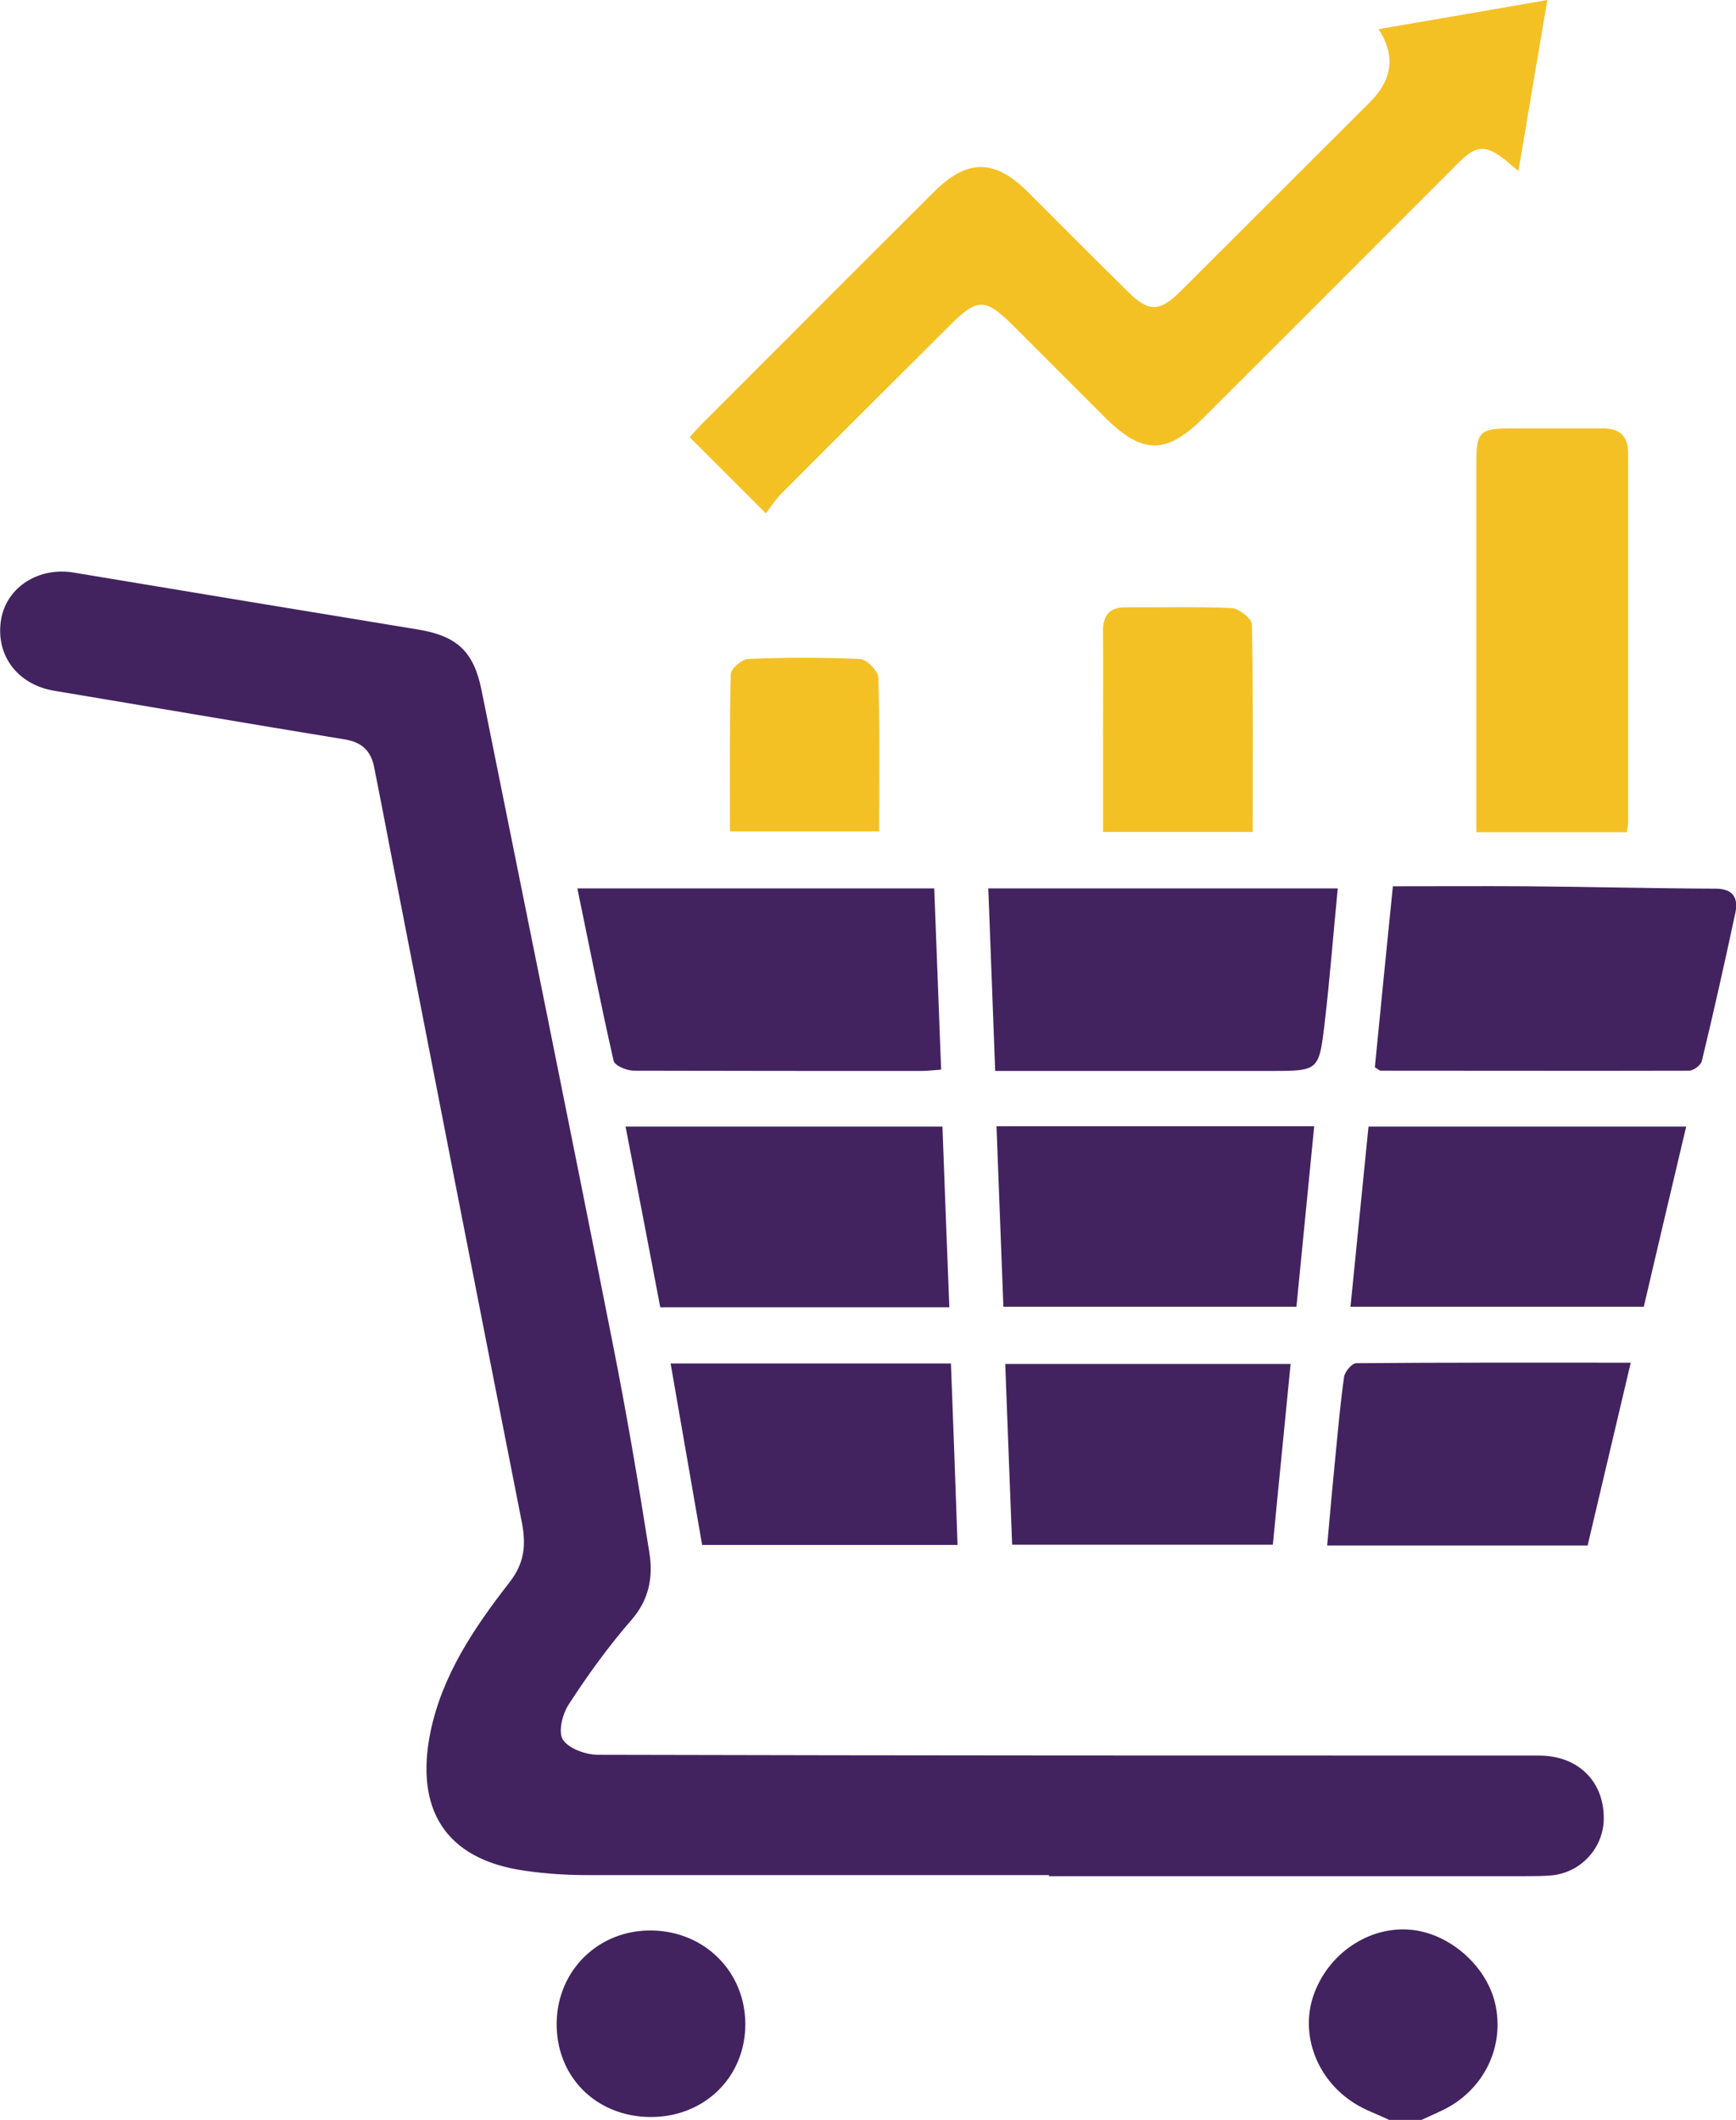
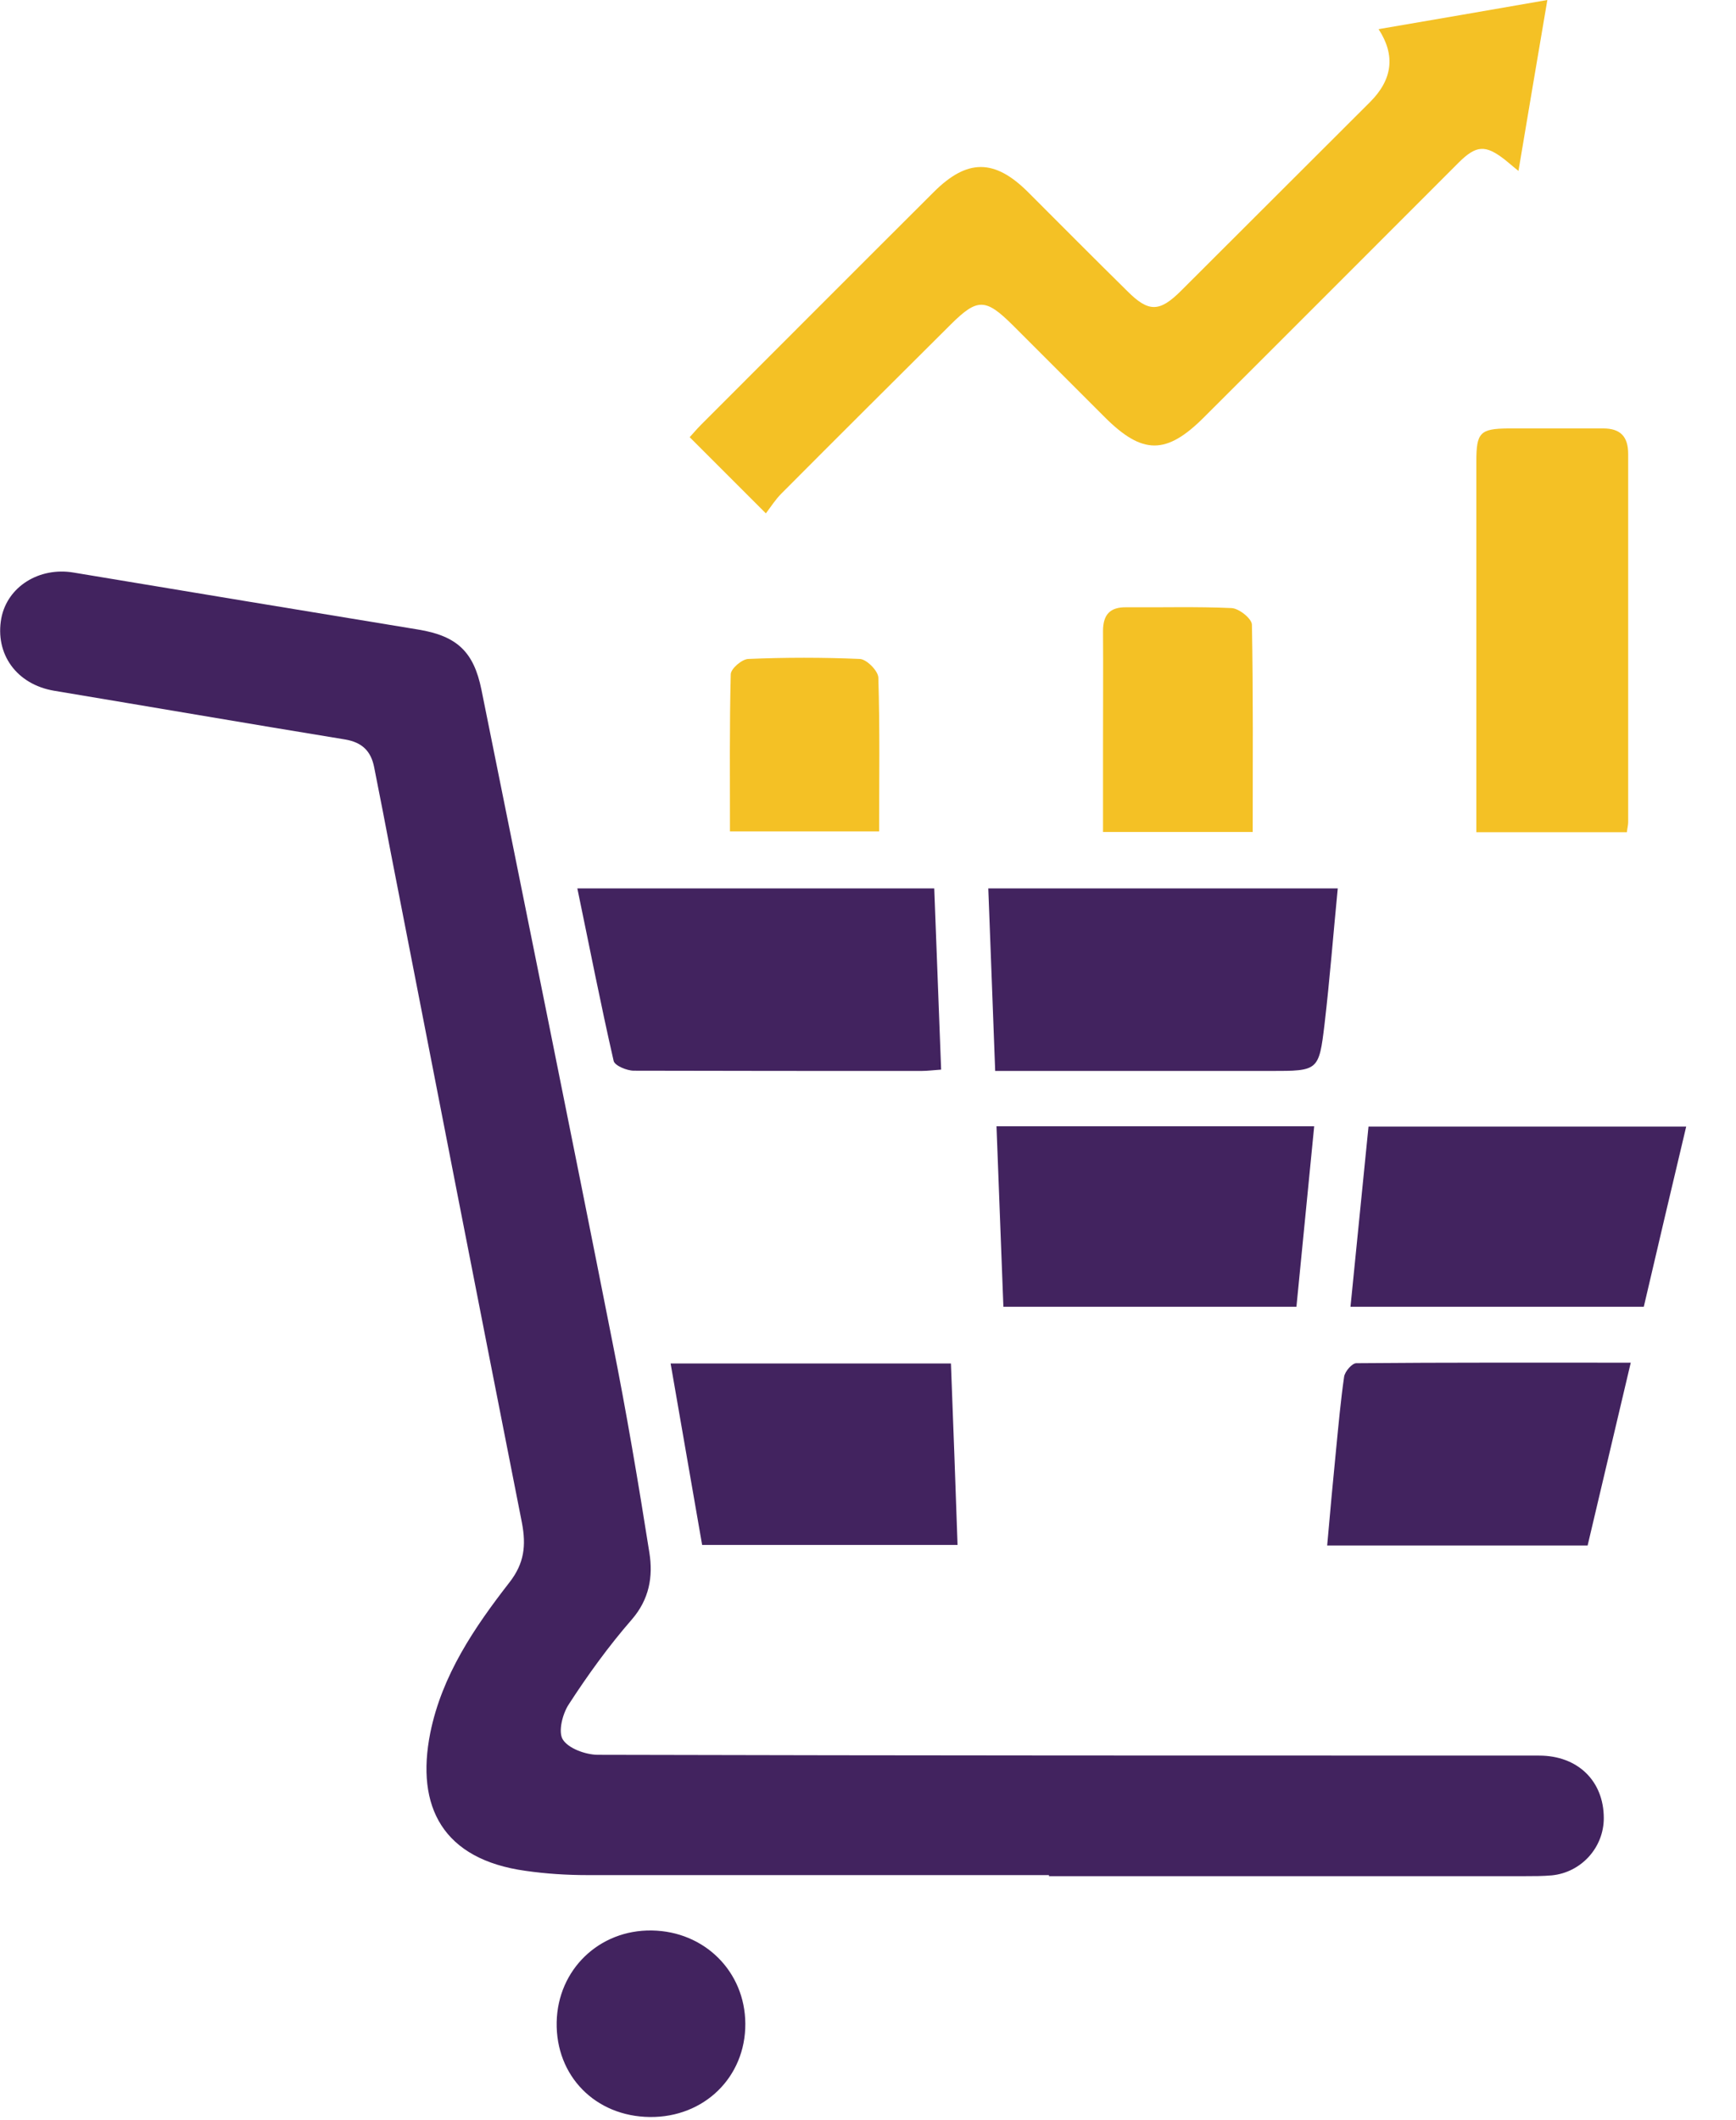
<svg xmlns="http://www.w3.org/2000/svg" id="Layer_1" data-name="Layer 1" viewBox="0 0 65.52 80">
  <defs>
    <style>
      .cls-1 {
        fill: #42235f;
      }

      .cls-2 {
        fill: #f4c125;
      }
    </style>
  </defs>
-   <path class="cls-1" d="M52.41,80c-.44-.21-.91-.37-1.31-.63-1.41-.9-2.03-2.58-1.53-4.05,.54-1.57,2.07-2.62,3.64-2.49,1.52,.12,2.98,1.43,3.25,2.93,.3,1.61-.53,3.19-2.05,3.9-.25,.12-.5,.23-.76,.35h-1.25Z" />
  <path class="cls-1" d="M39.59,70.77c-5.81,0-11.62,0-17.42,0-.78,0-1.56-.05-2.33-.16-3.12-.43-4.16-2.41-3.6-5.21,.44-2.17,1.66-3.97,2.99-5.68,.56-.72,.63-1.39,.47-2.24-1.66-8.41-3.3-16.82-4.94-25.24-.21-1.1-.42-2.19-.64-3.29-.12-.6-.45-.93-1.09-1.04-3.67-.6-7.33-1.23-10.99-1.84-1.41-.24-2.24-1.38-1.99-2.74,.23-1.19,1.43-1.94,2.73-1.72,4.33,.72,8.66,1.44,13,2.15,1.47,.24,2.1,.84,2.39,2.27,1.65,8.2,3.32,16.4,4.94,24.6,.53,2.65,.98,5.32,1.4,7.98,.14,.89,0,1.75-.67,2.52-.87,1-1.65,2.08-2.37,3.19-.24,.36-.41,1.04-.23,1.33,.21,.34,.85,.57,1.3,.58,11.85,.03,23.7,.03,35.55,.03,1.46,0,2.44,.96,2.44,2.36,0,1.11-.85,2.05-1.96,2.16-.34,.03-.68,.03-1.01,.03-5.99,0-11.98,0-17.97,0v-.02Z" />
  <path class="cls-2" d="M28.91,19.38c-1.05-1.05-1.95-1.95-2.88-2.88,.13-.14,.27-.31,.43-.47,2.93-2.93,5.85-5.86,8.78-8.78,1.26-1.26,2.29-1.26,3.55-.01,1.25,1.25,2.5,2.51,3.76,3.75,.8,.8,1.21,.8,2.03-.02,2.38-2.37,4.75-4.75,7.13-7.12q1.28-1.28,.32-2.75c2.09-.36,4.15-.71,6.37-1.1-.37,2.16-.72,4.26-1.09,6.45-.24-.19-.37-.31-.51-.42-.73-.57-1.08-.56-1.75,.11-3.2,3.2-6.4,6.41-9.61,9.61-1.42,1.42-2.32,1.42-3.75-.01-1.16-1.16-2.32-2.32-3.48-3.48-1.01-1-1.32-1.01-2.31-.03-2.14,2.13-4.28,4.26-6.41,6.4-.22,.22-.39,.49-.58,.74Z" />
  <path class="cls-1" d="M35.26,33.52c.09,2.3,.17,4.55,.26,6.85-.3,.02-.52,.05-.75,.05-3.62,0-7.23,0-10.85-.01-.26,0-.72-.19-.76-.37-.49-2.14-.91-4.3-1.37-6.51h13.47Z" />
  <path class="cls-1" d="M37.56,40.42c-.09-2.35-.17-4.59-.26-6.89h13.19c-.17,1.73-.3,3.43-.5,5.13-.21,1.76-.24,1.76-2.03,1.76-3.15,0-6.3,0-9.45,0h-.95Z" />
-   <path class="cls-1" d="M51.89,40.28c.22-2.22,.44-4.49,.68-6.83,1.73,0,3.36-.01,5,0,2.39,.02,4.79,.08,7.18,.09,.65,0,.86,.34,.75,.89-.4,1.88-.82,3.75-1.27,5.62-.04,.15-.31,.36-.48,.36-3.88,.01-7.76,0-11.64,0-.04,0-.09-.05-.22-.13Z" />
  <path class="cls-2" d="M61.4,31.41h-5.68v-.8c0-4.4,0-8.8,0-13.2,0-1.08,.14-1.23,1.2-1.24,1.2,0,2.4,0,3.59,0,.65,0,.94,.31,.94,.96,0,4.64,0,9.27,0,13.91,0,.1-.03,.2-.05,.38Z" />
  <path class="cls-1" d="M48.93,49.32h-11.06c-.09-2.26-.17-4.51-.26-6.81h11.99c-.22,2.25-.44,4.48-.67,6.81Z" />
  <path class="cls-1" d="M62.04,49.32h-11.07c.23-2.29,.45-4.52,.68-6.8h11.99c-.54,2.28-1.07,4.52-1.6,6.8Z" />
-   <path class="cls-1" d="M35.83,49.34h-10.91c-.43-2.25-.86-4.5-1.31-6.82h11.96c.08,2.25,.17,4.5,.26,6.82Z" />
-   <path class="cls-1" d="M48.71,51.48c-.22,2.28-.45,4.52-.67,6.82h-9.84c-.09-2.25-.17-4.5-.26-6.82h10.77Z" />
  <path class="cls-1" d="M61.55,51.42c-.56,2.39-1.1,4.65-1.63,6.91h-9.83c.11-1.25,.22-2.45,.34-3.66,.09-.91,.17-1.81,.3-2.71,.03-.2,.3-.51,.46-.51,3.4-.03,6.81-.02,10.36-.02Z" />
  <path class="cls-1" d="M35.89,51.46c.09,2.3,.17,4.55,.25,6.85h-9.64c-.39-2.26-.79-4.53-1.19-6.85h10.58Z" />
  <path class="cls-2" d="M47.29,31.4h-5.66c0-1.09,0-2.15,0-3.21,0-1.46,.01-2.91,0-4.37,0-.62,.26-.91,.88-.9,1.33,.01,2.65-.03,3.97,.03,.28,.01,.77,.4,.77,.63,.05,2.59,.03,5.18,.03,7.82Z" />
  <path class="cls-1" d="M24.53,79.9c-2.06-.02-3.56-1.55-3.52-3.58,.04-1.98,1.6-3.49,3.59-3.46,1.99,.03,3.52,1.55,3.53,3.52,.01,2.01-1.55,3.54-3.6,3.52Z" />
  <path class="cls-2" d="M33.18,31.38h-5.63c0-2-.02-3.97,.03-5.93,0-.21,.42-.57,.66-.58,1.4-.06,2.81-.06,4.21,0,.26,.01,.69,.45,.7,.7,.06,1.92,.03,3.83,.03,5.81Z" />
</svg>